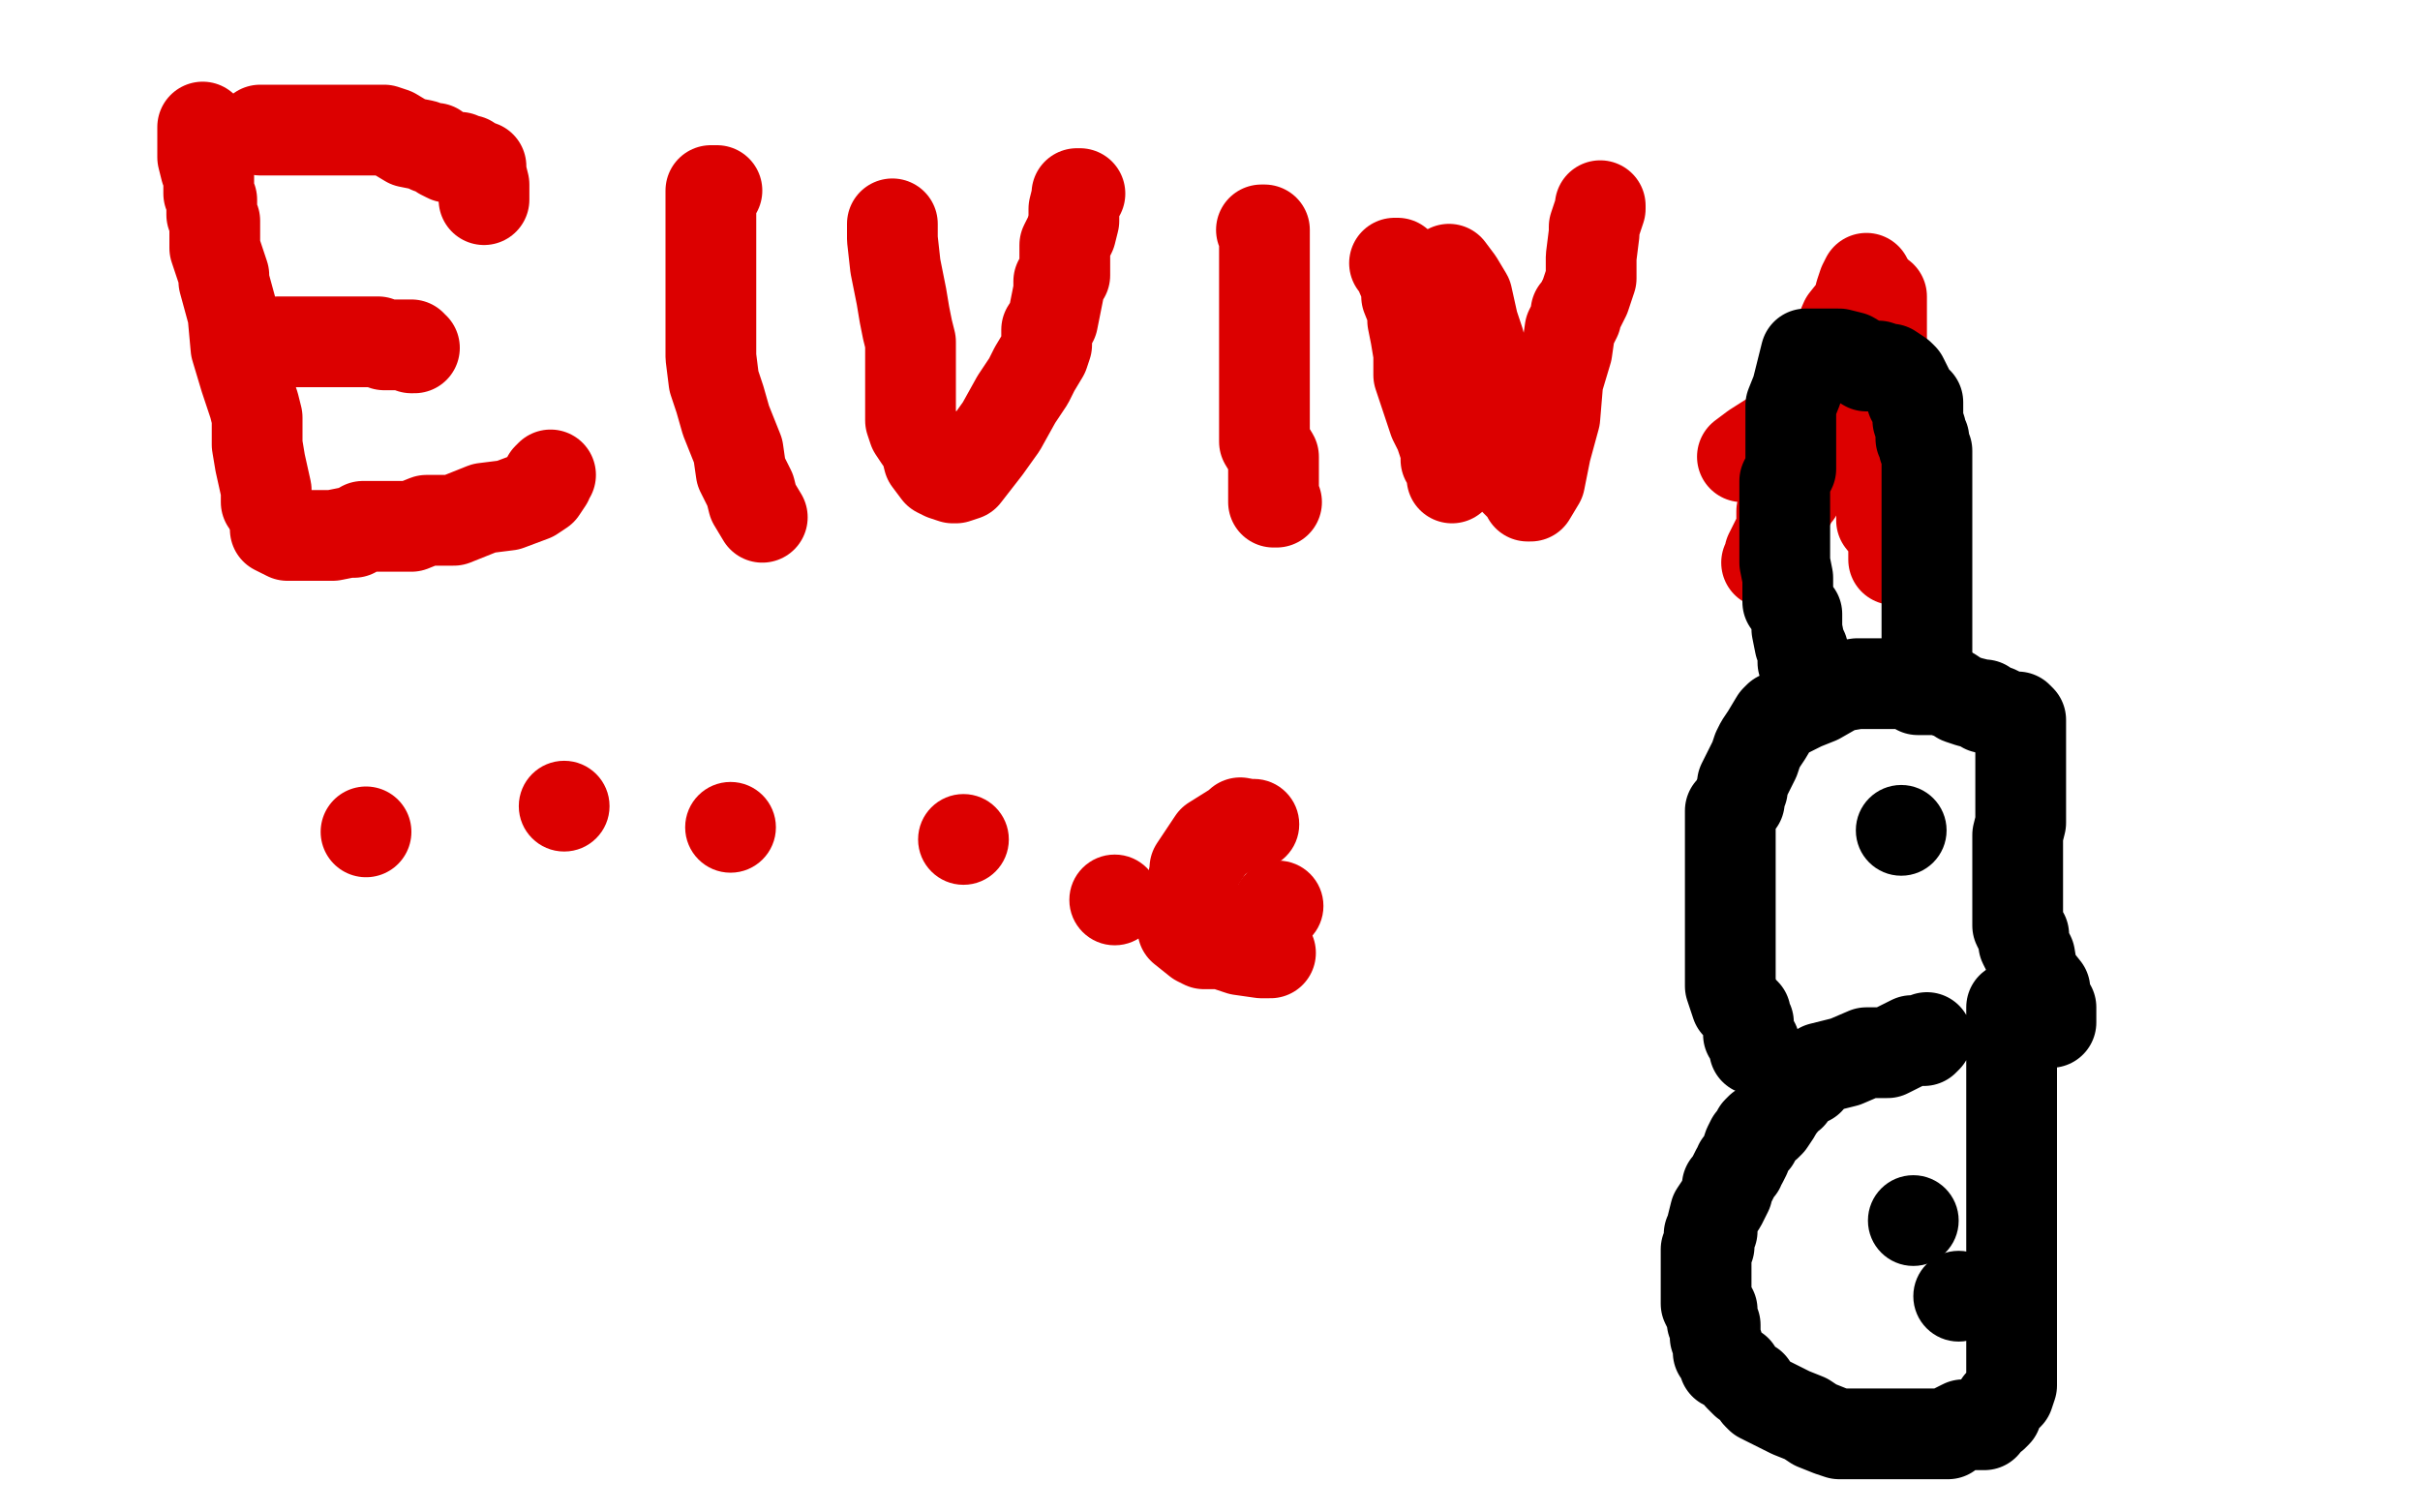
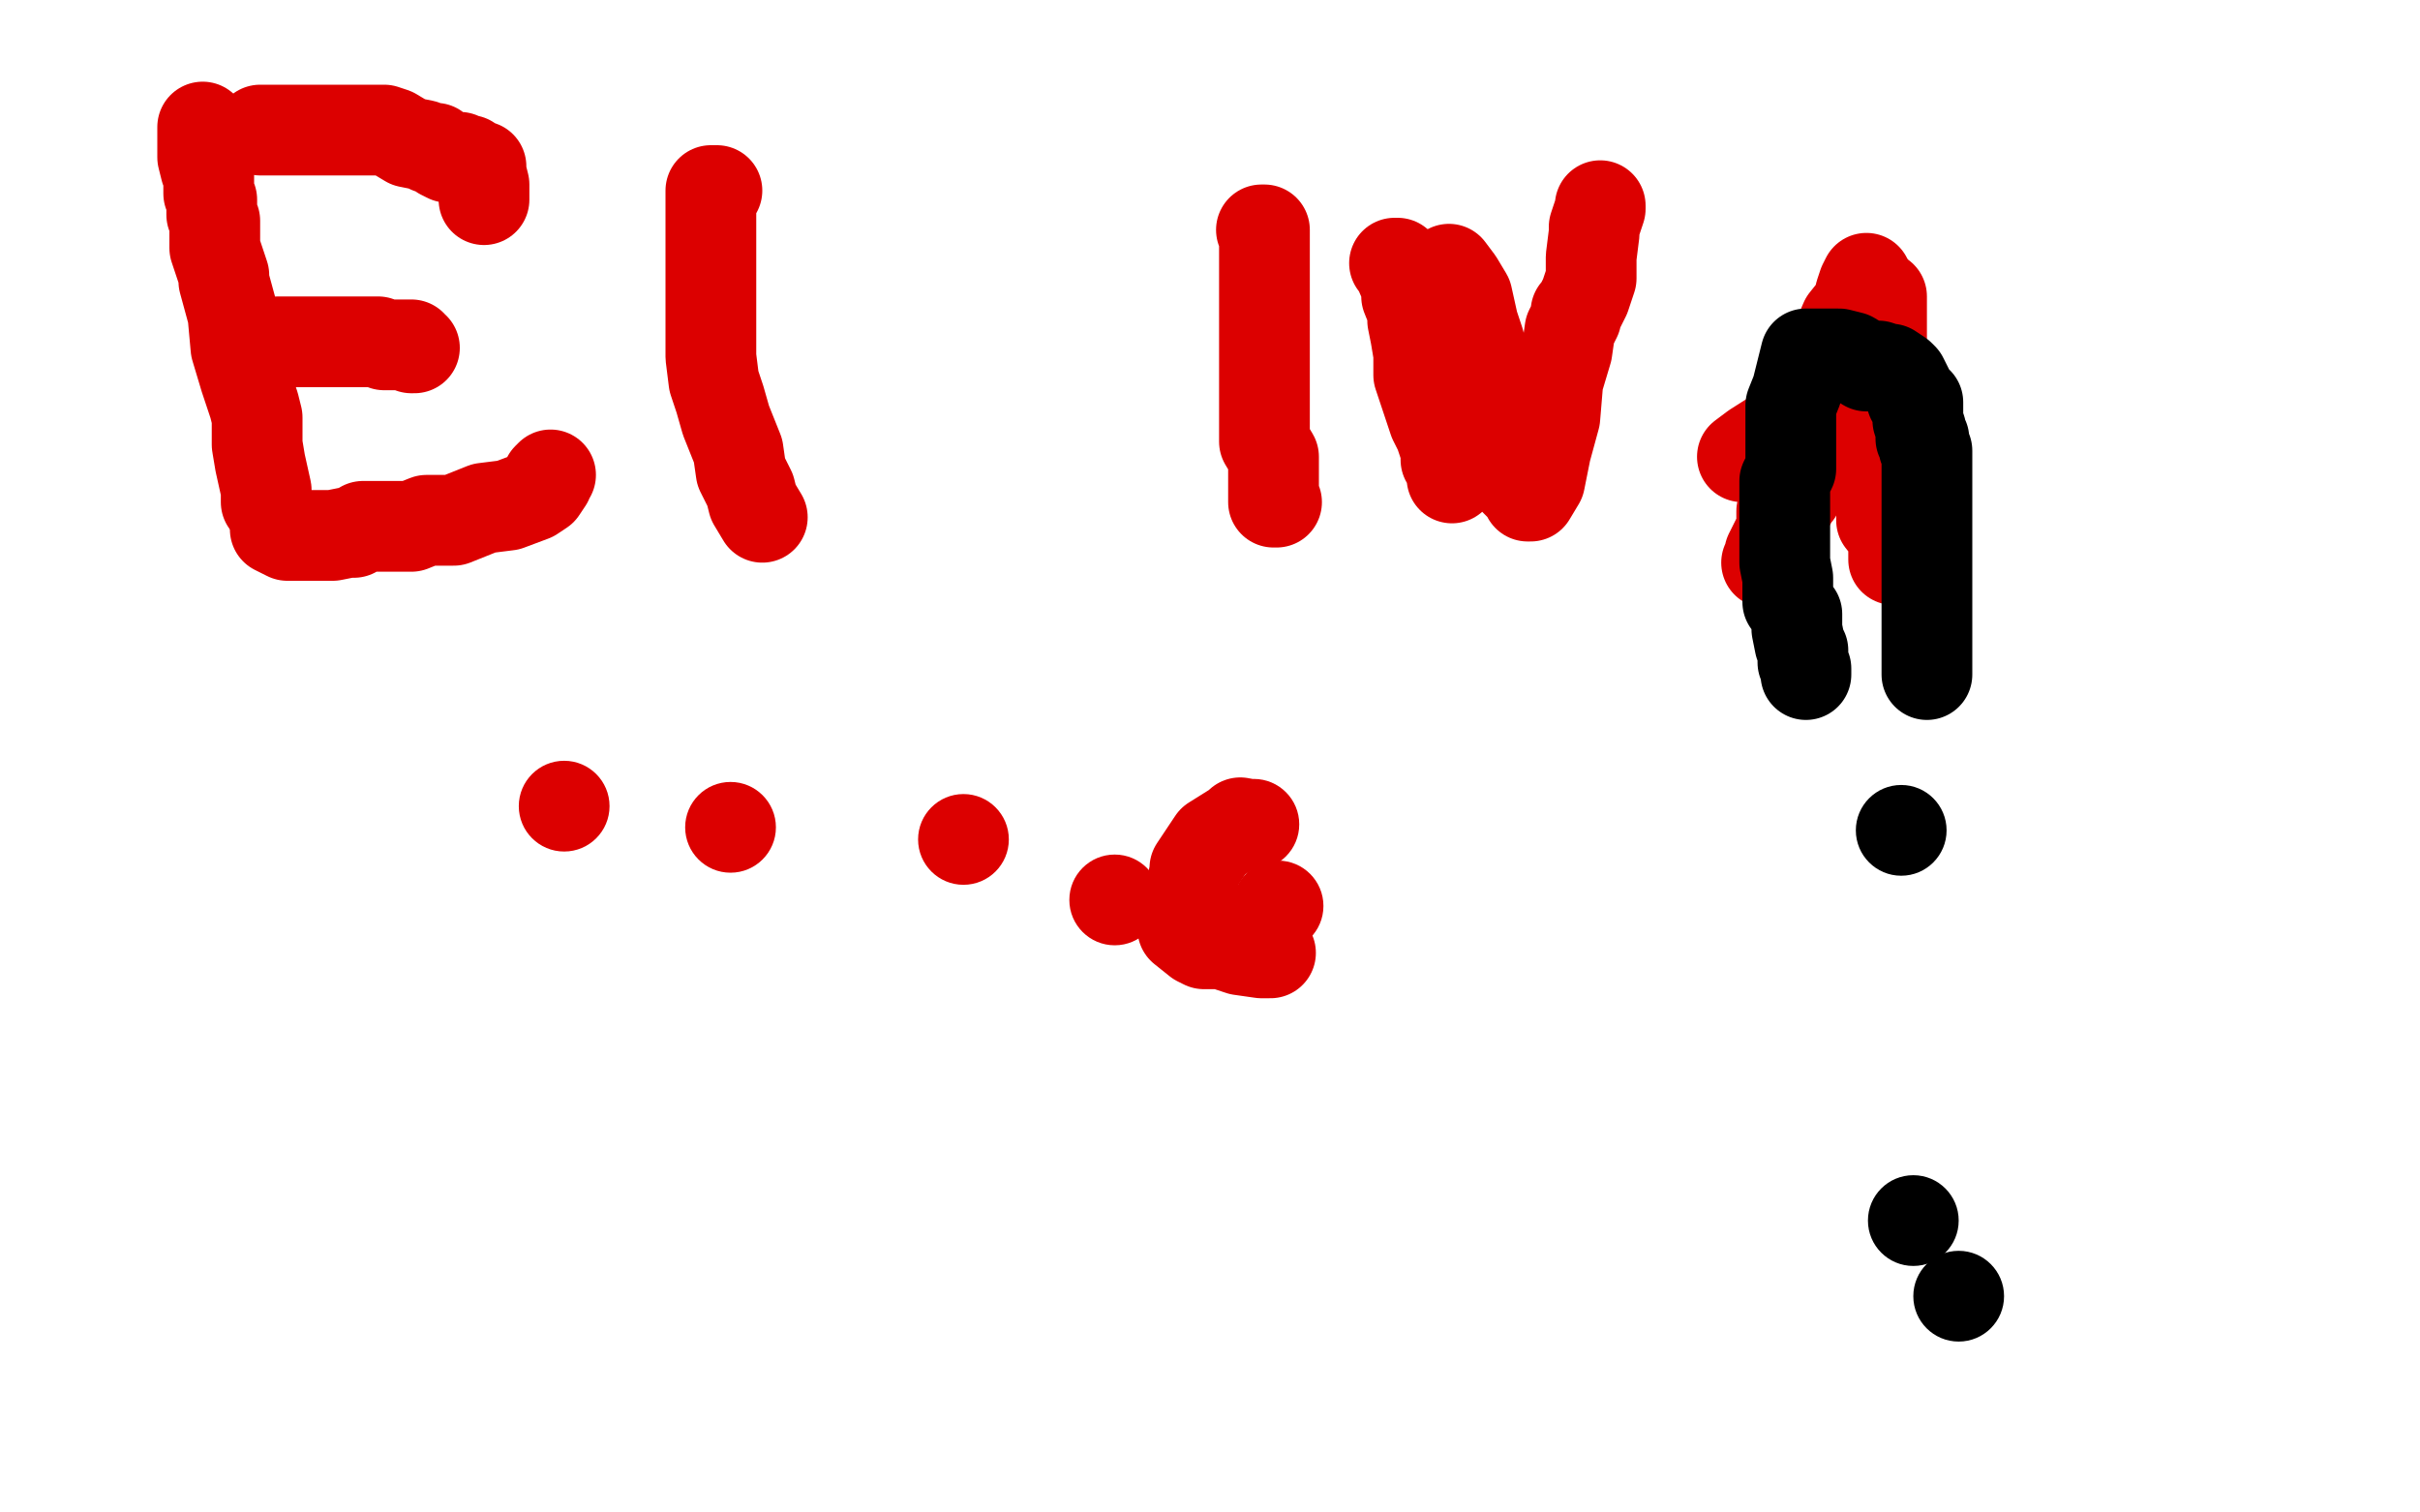
<svg xmlns="http://www.w3.org/2000/svg" width="800" height="500" version="1.1" style="stroke-antialiasing: false">
  <desc>This SVG has been created on https://colorillo.com/</desc>
  <rect x="0" y="0" width="800" height="500" style="fill: rgb(255,255,255); stroke-width:0" />
  <polyline points="67,42 67,45 67,45 67,47 67,47 67,49 67,49 67,52 67,52 68,56 68,56 69,58 69,58 69,61 69,61 69,63 69,64 70,66 70,71 71,73 71,74 71,75 71,77 71,79 71,82 72,85 74,91 74,93 77,104 78,115 81,125 84,134 85,138 85,147 86,153 88,162 88,166" style="fill: none; stroke: #dc0000; stroke-width: 30; stroke-linejoin: round; stroke-linecap: round; stroke-antialiasing: false; stroke-antialias: 0; opacity: 1.0" />
  <polyline points="86,43 89,43 89,43 105,43 105,43 121,43 121,43 127,43 127,43 130,44 135,47 140,48 142,49 144,49 146,51 148,52 151,52 152,52 152,53 155,53 156,54 159,55 159,57 160,61 160,66" style="fill: none; stroke: #dc0000; stroke-width: 30; stroke-linejoin: round; stroke-linecap: round; stroke-antialiasing: false; stroke-antialias: 0; opacity: 1.0" />
  <polyline points="91,173 91,174 91,174 91,175 91,175 95,177 99,177 101,177 102,177 105,177 106,177 110,177 115,176 117,176 120,174 124,174 136,174 141,172 145,172 150,172 160,168 168,167 176,164 179,162 181,159 181,158 182,157" style="fill: none; stroke: #dc0000; stroke-width: 30; stroke-linejoin: round; stroke-linecap: round; stroke-antialiasing: false; stroke-antialias: 0; opacity: 1.0" />
  <polyline points="92,113 100,113 100,113 118,113 118,113 125,113 125,113 127,114 136,114 136,115 137,115" style="fill: none; stroke: #dc0000; stroke-width: 30; stroke-linejoin: round; stroke-linecap: round; stroke-antialiasing: false; stroke-antialias: 0; opacity: 1.0" />
  <polyline points="237,63 236,63 236,63 235,63 235,63 235,64 235,64 235,66 235,67 235,71 235,74 235,76 235,81 235,86 235,94 235,102 235,106 235,109 235,114 235,118 236,126 238,132 240,139 244,149 245,156 248,162 249,166 252,171" style="fill: none; stroke: #dc0000; stroke-width: 30; stroke-linejoin: round; stroke-linecap: round; stroke-antialiasing: false; stroke-antialias: 0; opacity: 1.0" />
-   <polyline points="295,74 295,79 295,79 296,88 296,88 298,98 298,98 299,104 299,104 300,109 300,109 301,113 301,113 301,114 301,114 301,115 301,118 301,122 301,125 301,129 301,136 301,139 302,142 304,145 305,146 306,148 307,152 310,156 312,157 315,158 316,158 319,157 326,148 331,141 336,132 340,126 342,122 345,117 346,114 346,109 348,106 349,101 350,96 350,95 350,93 352,91 352,86 352,81 354,77 355,73 355,71 355,69 356,65 356,64 357,64" style="fill: none; stroke: #dc0000; stroke-width: 30; stroke-linejoin: round; stroke-linecap: round; stroke-antialiasing: false; stroke-antialias: 0; opacity: 1.0" />
  <polyline points="417,76 418,76 418,76 418,81 418,81 418,88 418,88 418,98 418,98 418,105 418,105 418,111 418,111 418,112 418,112 418,113 418,115 418,118 418,125 418,133 418,141 418,146 421,151 421,152 421,155 421,159 421,161 421,163 421,165 421,166 422,166" style="fill: none; stroke: #dc0000; stroke-width: 30; stroke-linejoin: round; stroke-linecap: round; stroke-antialiasing: false; stroke-antialias: 0; opacity: 1.0" />
  <polyline points="461,87 462,87 462,87 462,88 462,88 465,95 465,95 465,98 465,98 467,103 467,103 467,106 468,111 469,117 469,124 472,133 474,139 475,141 476,143 477,146 478,149 478,152 480,155 480,157 480,158" style="fill: none; stroke: #dc0000; stroke-width: 30; stroke-linejoin: round; stroke-linecap: round; stroke-antialiasing: false; stroke-antialias: 0; opacity: 1.0" />
  <polyline points="479,89 482,93 482,93 485,98 485,98 487,107 487,107 489,113 489,113 491,122 491,122 492,129 492,129 492,134 492,134 495,138 496,143 497,146 497,149 499,153 501,156 501,159 504,162 505,164 506,164 509,159 511,149 514,138 515,126 518,116 519,109 521,105 521,103 522,102 524,98 526,92 526,85 527,77 527,75 529,69 529,68" style="fill: none; stroke: #dc0000; stroke-width: 30; stroke-linejoin: round; stroke-linecap: round; stroke-antialiasing: false; stroke-antialias: 0; opacity: 1.0" />
  <polyline points="622,98 622,99 622,99 622,101 622,101 622,106 622,106 622,112 622,112 622,119 622,119 622,126 622,126 622,134 622,134 622,147 622,156 622,167 622,172 626,177 626,181 626,184 626,185" style="fill: none; stroke: #dc0000; stroke-width: 30; stroke-linejoin: round; stroke-linecap: round; stroke-antialiasing: false; stroke-antialias: 0; opacity: 1.0" />
  <polyline points="617,92 616,94 616,94 615,97 615,97 614,101 614,101 610,106 610,106 607,113 607,113 605,117 605,117 602,127 602,127 600,137 597,145 596,151 596,154 594,158 594,161 594,163 592,164 592,165 592,166 589,169 589,173 589,175 586,181 585,183 585,184 584,186" style="fill: none; stroke: #dc0000; stroke-width: 30; stroke-linejoin: round; stroke-linecap: round; stroke-antialiasing: false; stroke-antialias: 0; opacity: 1.0" />
  <polyline points="601,127 602,127 602,127 602,126 606,126 610,126 622,127 628,127 629,127" style="fill: none; stroke: #dc0000; stroke-width: 30; stroke-linejoin: round; stroke-linecap: round; stroke-antialiasing: false; stroke-antialias: 0; opacity: 1.0" />
  <polyline points="610,125 608,126 608,126 606,129 606,129 599,135 599,135 591,141 591,141 580,148 580,148 576,151 576,151" style="fill: none; stroke: #dc0000; stroke-width: 30; stroke-linejoin: round; stroke-linecap: round; stroke-antialiasing: false; stroke-antialias: 0; opacity: 1.0" />
-   <polyline points="121,275 121,275 121,275" style="fill: none; stroke: #dc0000; stroke-width: 30; stroke-linejoin: round; stroke-linecap: round; stroke-antialiasing: false; stroke-antialias: 0; opacity: 1.0" />
  <circle cx="186.5" cy="266.5" r="15" style="fill: #dc0000; stroke-antialiasing: false; stroke-antialias: 0; opacity: 1.0" />
  <circle cx="241.5" cy="273.5" r="15" style="fill: #dc0000; stroke-antialiasing: false; stroke-antialias: 0; opacity: 1.0" />
  <circle cx="368.5" cy="297.5" r="15" style="fill: #dc0000; stroke-antialiasing: false; stroke-antialias: 0; opacity: 1.0" />
  <circle cx="318.5" cy="277.5" r="15" style="fill: #dc0000; stroke-antialiasing: false; stroke-antialias: 0; opacity: 1.0" />
  <circle cx="409.5" cy="309.5" r="15" style="fill: #dc0000; stroke-antialiasing: false; stroke-antialias: 0; opacity: 1.0" />
  <circle cx="422.5" cy="299.5" r="15" style="fill: #dc0000; stroke-antialiasing: false; stroke-antialias: 0; opacity: 1.0" />
  <circle cx="414.5" cy="272.5" r="15" style="fill: #dc0000; stroke-antialiasing: false; stroke-antialias: 0; opacity: 1.0" />
  <polyline points="410,272 409,273 409,273 401,278 401,278 397,284 397,284 395,287 395,287 395,288 395,288 394,293 392,298 391,303 391,304 391,306 391,307 396,311 398,312 400,312 401,312 404,312 410,314 417,315 420,315" style="fill: none; stroke: #dc0000; stroke-width: 30; stroke-linejoin: round; stroke-linecap: round; stroke-antialiasing: false; stroke-antialias: 0; opacity: 1.0" />
-   <polyline points="665,333 665,338 665,338 665,347 665,347 665,357 665,357 665,363 665,363 665,371 665,371 665,378 665,378 665,386 665,386 665,403 665,409 665,419 665,429 665,437 665,442 665,448 665,452 665,455 665,458 664,461 661,464 660,467 659,468 658,468 656,471 652,471 649,471 645,473 644,474 640,474 635,474 632,474 629,474 625,474 622,474 619,474 618,474 616,474 612,474 610,474 609,474 608,474 605,473 600,471 597,469 592,467 588,465 586,464 582,462 581,461 579,458 577,457 575,455 574,453 570,451 569,448 568,447 568,446 568,445 567,442 567,439 567,438 566,437 566,436 566,435 566,433 565,433 564,431 564,429 564,427 564,426 564,425 564,423 564,422 564,419 564,418 564,417 564,416 564,415 564,413 565,412 565,409 565,408 566,407 566,405 567,401 569,398 570,396 571,394 571,392 572,391 574,387 575,386 575,385 576,384 577,382 578,379 579,377 580,377 581,374 582,373 584,372 585,371 587,368 588,366 589,365 589,363 592,362 594,359 596,358 598,357 598,356 600,355 602,353 606,352 610,351 617,348 624,348 630,345 632,344 636,344 637,343" style="fill: none; stroke: #000000; stroke-width: 30; stroke-linejoin: round; stroke-linecap: round; stroke-antialiasing: false; stroke-antialias: 0; opacity: 1.0" />
-   <polyline points="678,338 678,335 678,335 678,333 678,333 676,331 676,331 676,327 676,327 672,322 672,322 671,316 671,316 669,312 669,312 669,309 668,308 667,306 667,304 667,297 667,295 667,294 667,293 667,292 667,289 667,287 667,285 667,284 667,282 667,277 667,276 668,272 668,266 668,264 668,259 668,255 668,252 668,247 668,246 668,244 668,243 668,242 668,239 668,238 667,237 666,237 665,237 662,236 660,235 659,235 657,234 656,234 656,233 655,233 651,232 648,231 645,229 644,229 641,228 640,228 639,228 638,228 637,228 634,228 631,226 630,226 629,226 627,226 626,226 625,226 621,226 616,226 614,226 608,227 601,231 596,233 592,235 590,236 588,237 587,238 584,243 582,246 581,248 580,251 579,253 577,257 576,259 576,261 575,263 575,265 572,268 572,271 572,275 572,279 572,283 572,286 572,289 572,294 572,296 572,297 572,299 572,301 572,304 572,307 572,312 572,316 572,322 572,326 574,332 577,335 577,336 578,338 578,341 578,342 580,345 580,346 580,347" style="fill: none; stroke: #000000; stroke-width: 30; stroke-linejoin: round; stroke-linecap: round; stroke-antialiasing: false; stroke-antialias: 0; opacity: 1.0" />
  <polyline points="637,223 637,222 637,222 637,221 637,221 637,218 637,217 637,216 637,214 637,213 637,212 637,211 637,209 637,207 637,206 637,204 637,203 637,201 637,197 637,196 637,194 637,193 637,191 637,189 637,187 637,185 637,184 637,183 637,181 637,179 637,177 637,176 637,174 637,173 637,171 637,168 637,165 637,163 637,162 637,159 637,157 637,156 637,153 637,149 636,148 636,145 635,145 635,144 635,143 635,142 634,139 634,138 634,137 634,136 634,133 632,132 631,129 630,127 629,125 628,124 625,122 624,122 621,121 620,121 617,121 612,118 608,117 605,117 601,117 599,117 598,117 597,117 596,121 595,125 594,129 592,134 592,135 592,136 592,137 592,138 592,143 592,146 592,151 592,155 590,159 590,162 590,163 590,165 590,166 590,168 590,169 590,171 590,173 590,175 590,176 590,177 590,179 590,183 590,186 591,191 591,194 591,196 591,199 594,203 594,206 594,208 595,213 596,215 596,219 597,221 597,223" style="fill: none; stroke: #000000; stroke-width: 30; stroke-linejoin: round; stroke-linecap: round; stroke-antialiasing: false; stroke-antialias: 0; opacity: 1.0" />
  <circle cx="628.5" cy="274.5" r="15" style="fill: #000000; stroke-antialiasing: false; stroke-antialias: 0; opacity: 1.0" />
  <circle cx="647.5" cy="428.5" r="15" style="fill: #000000; stroke-antialiasing: false; stroke-antialias: 0; opacity: 1.0" />
  <circle cx="632.5" cy="403.5" r="15" style="fill: #000000; stroke-antialiasing: false; stroke-antialias: 0; opacity: 1.0" />
</svg>